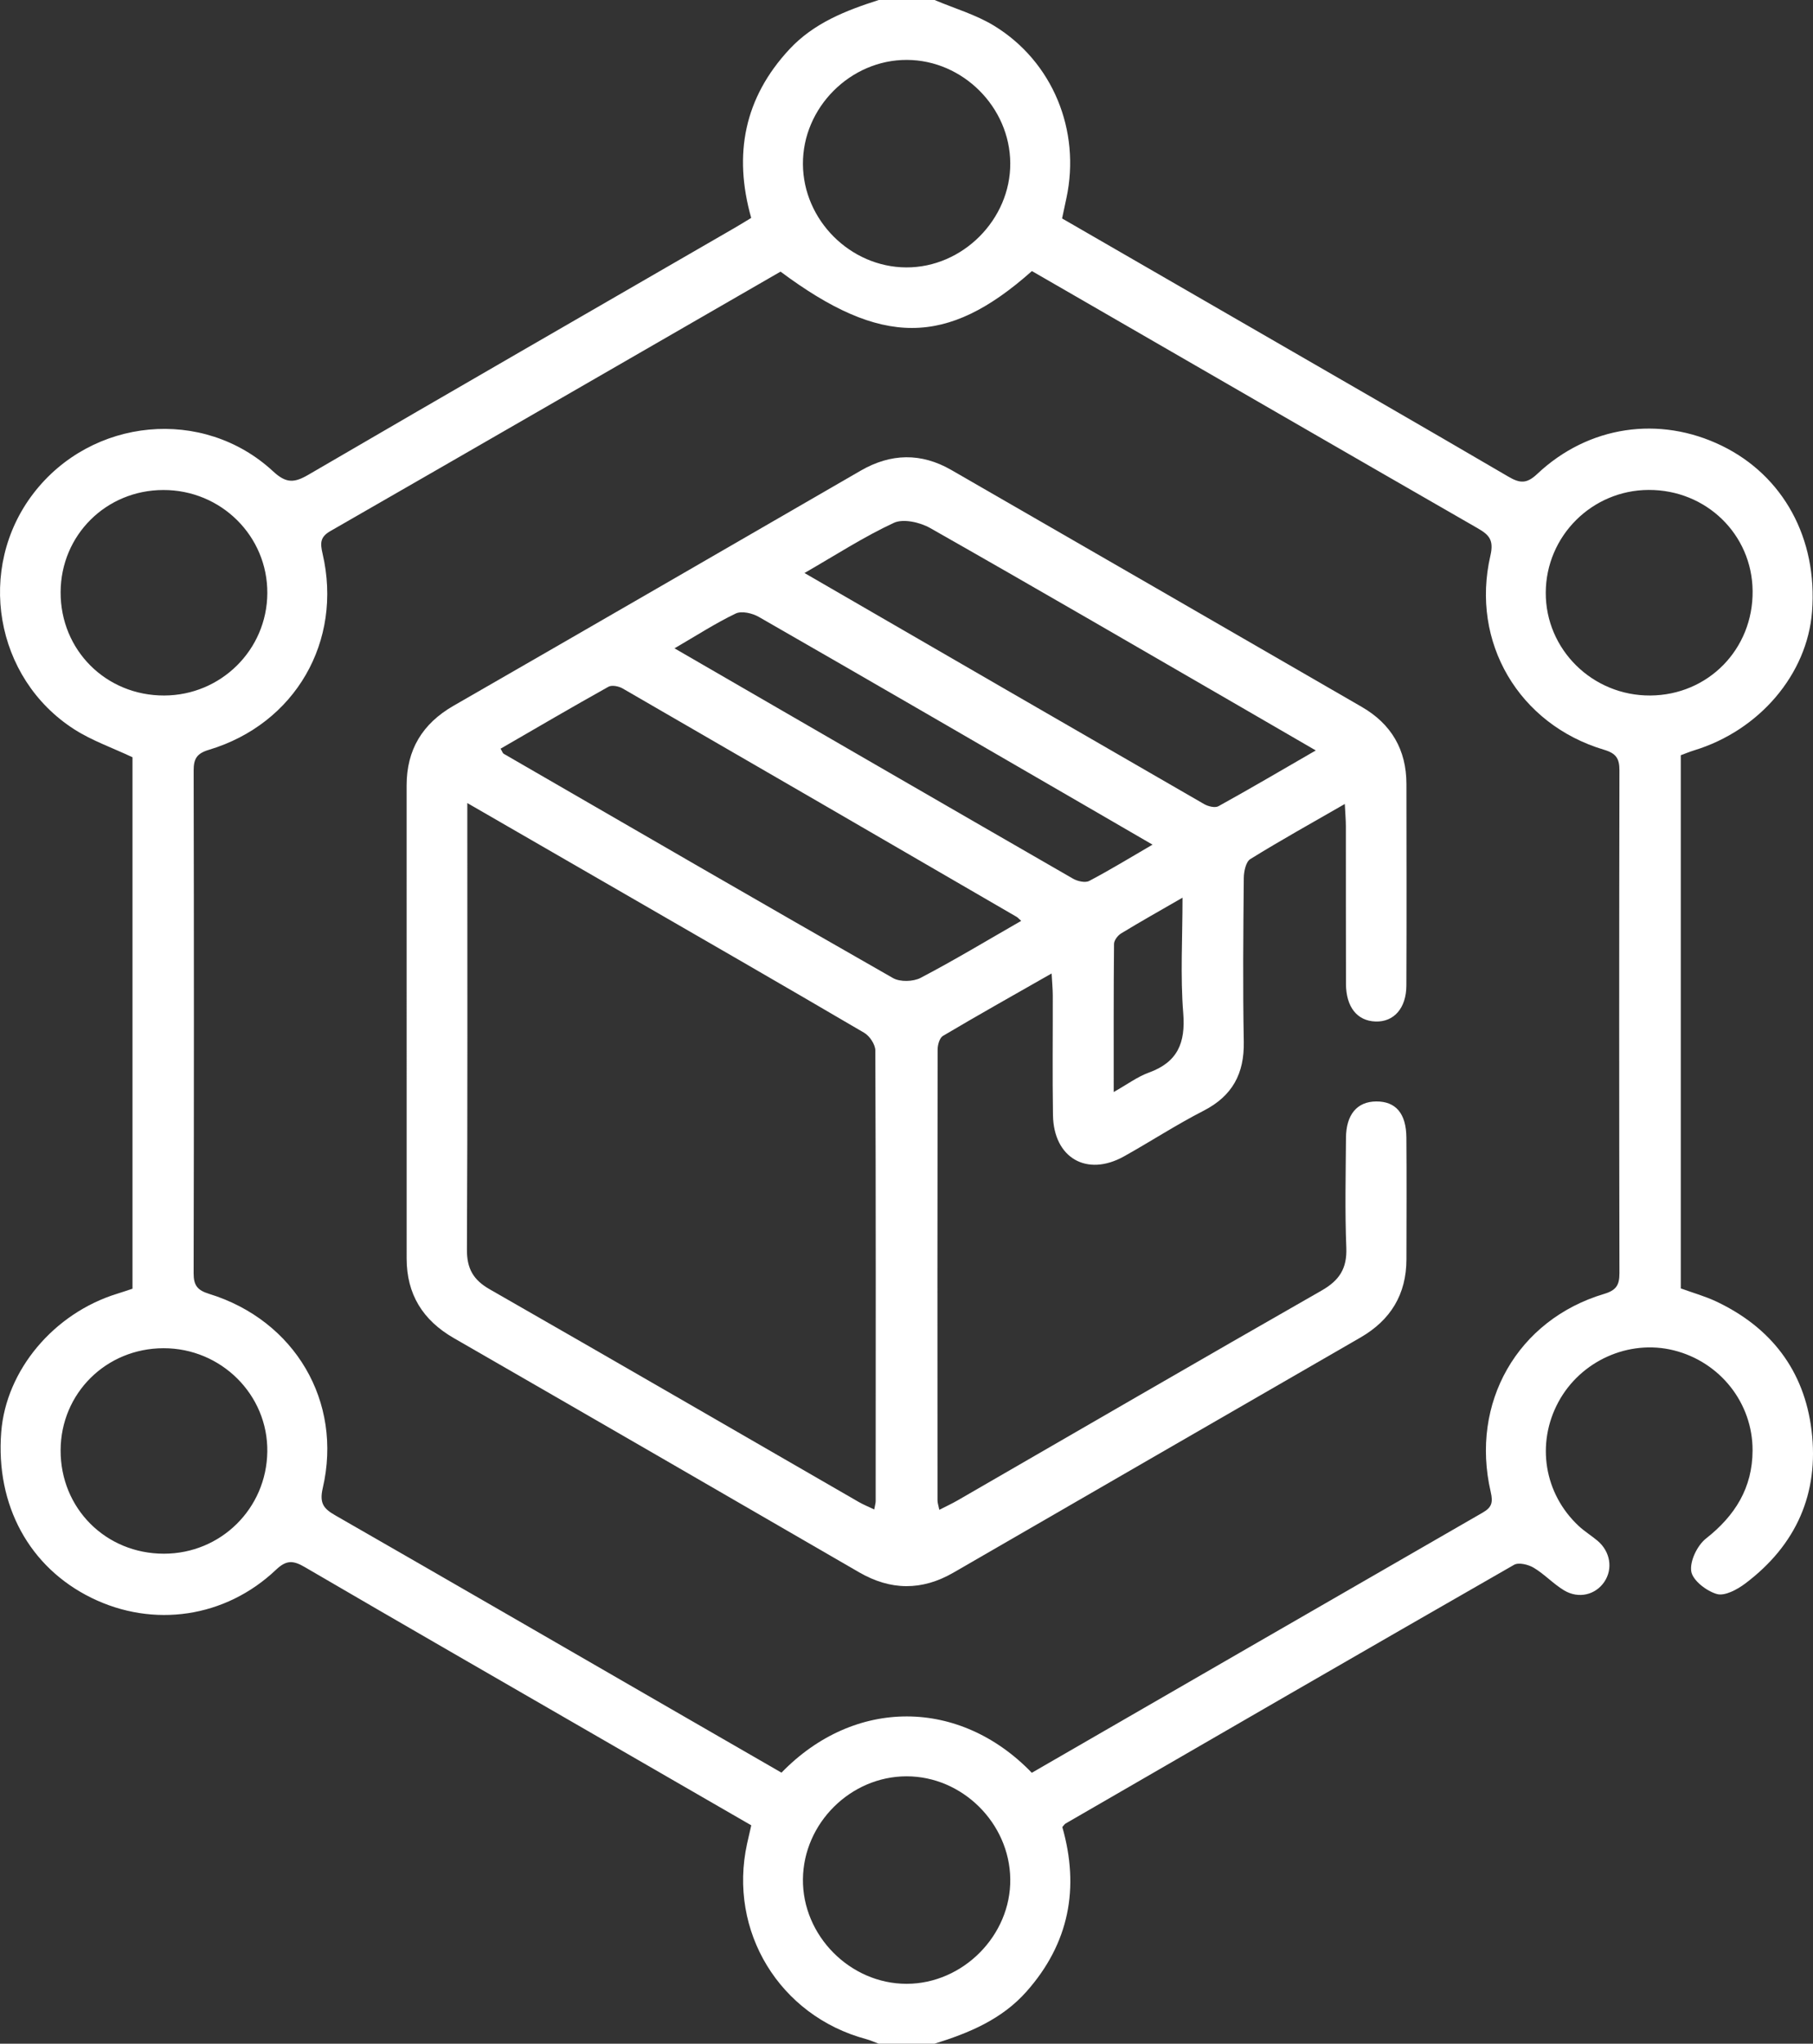
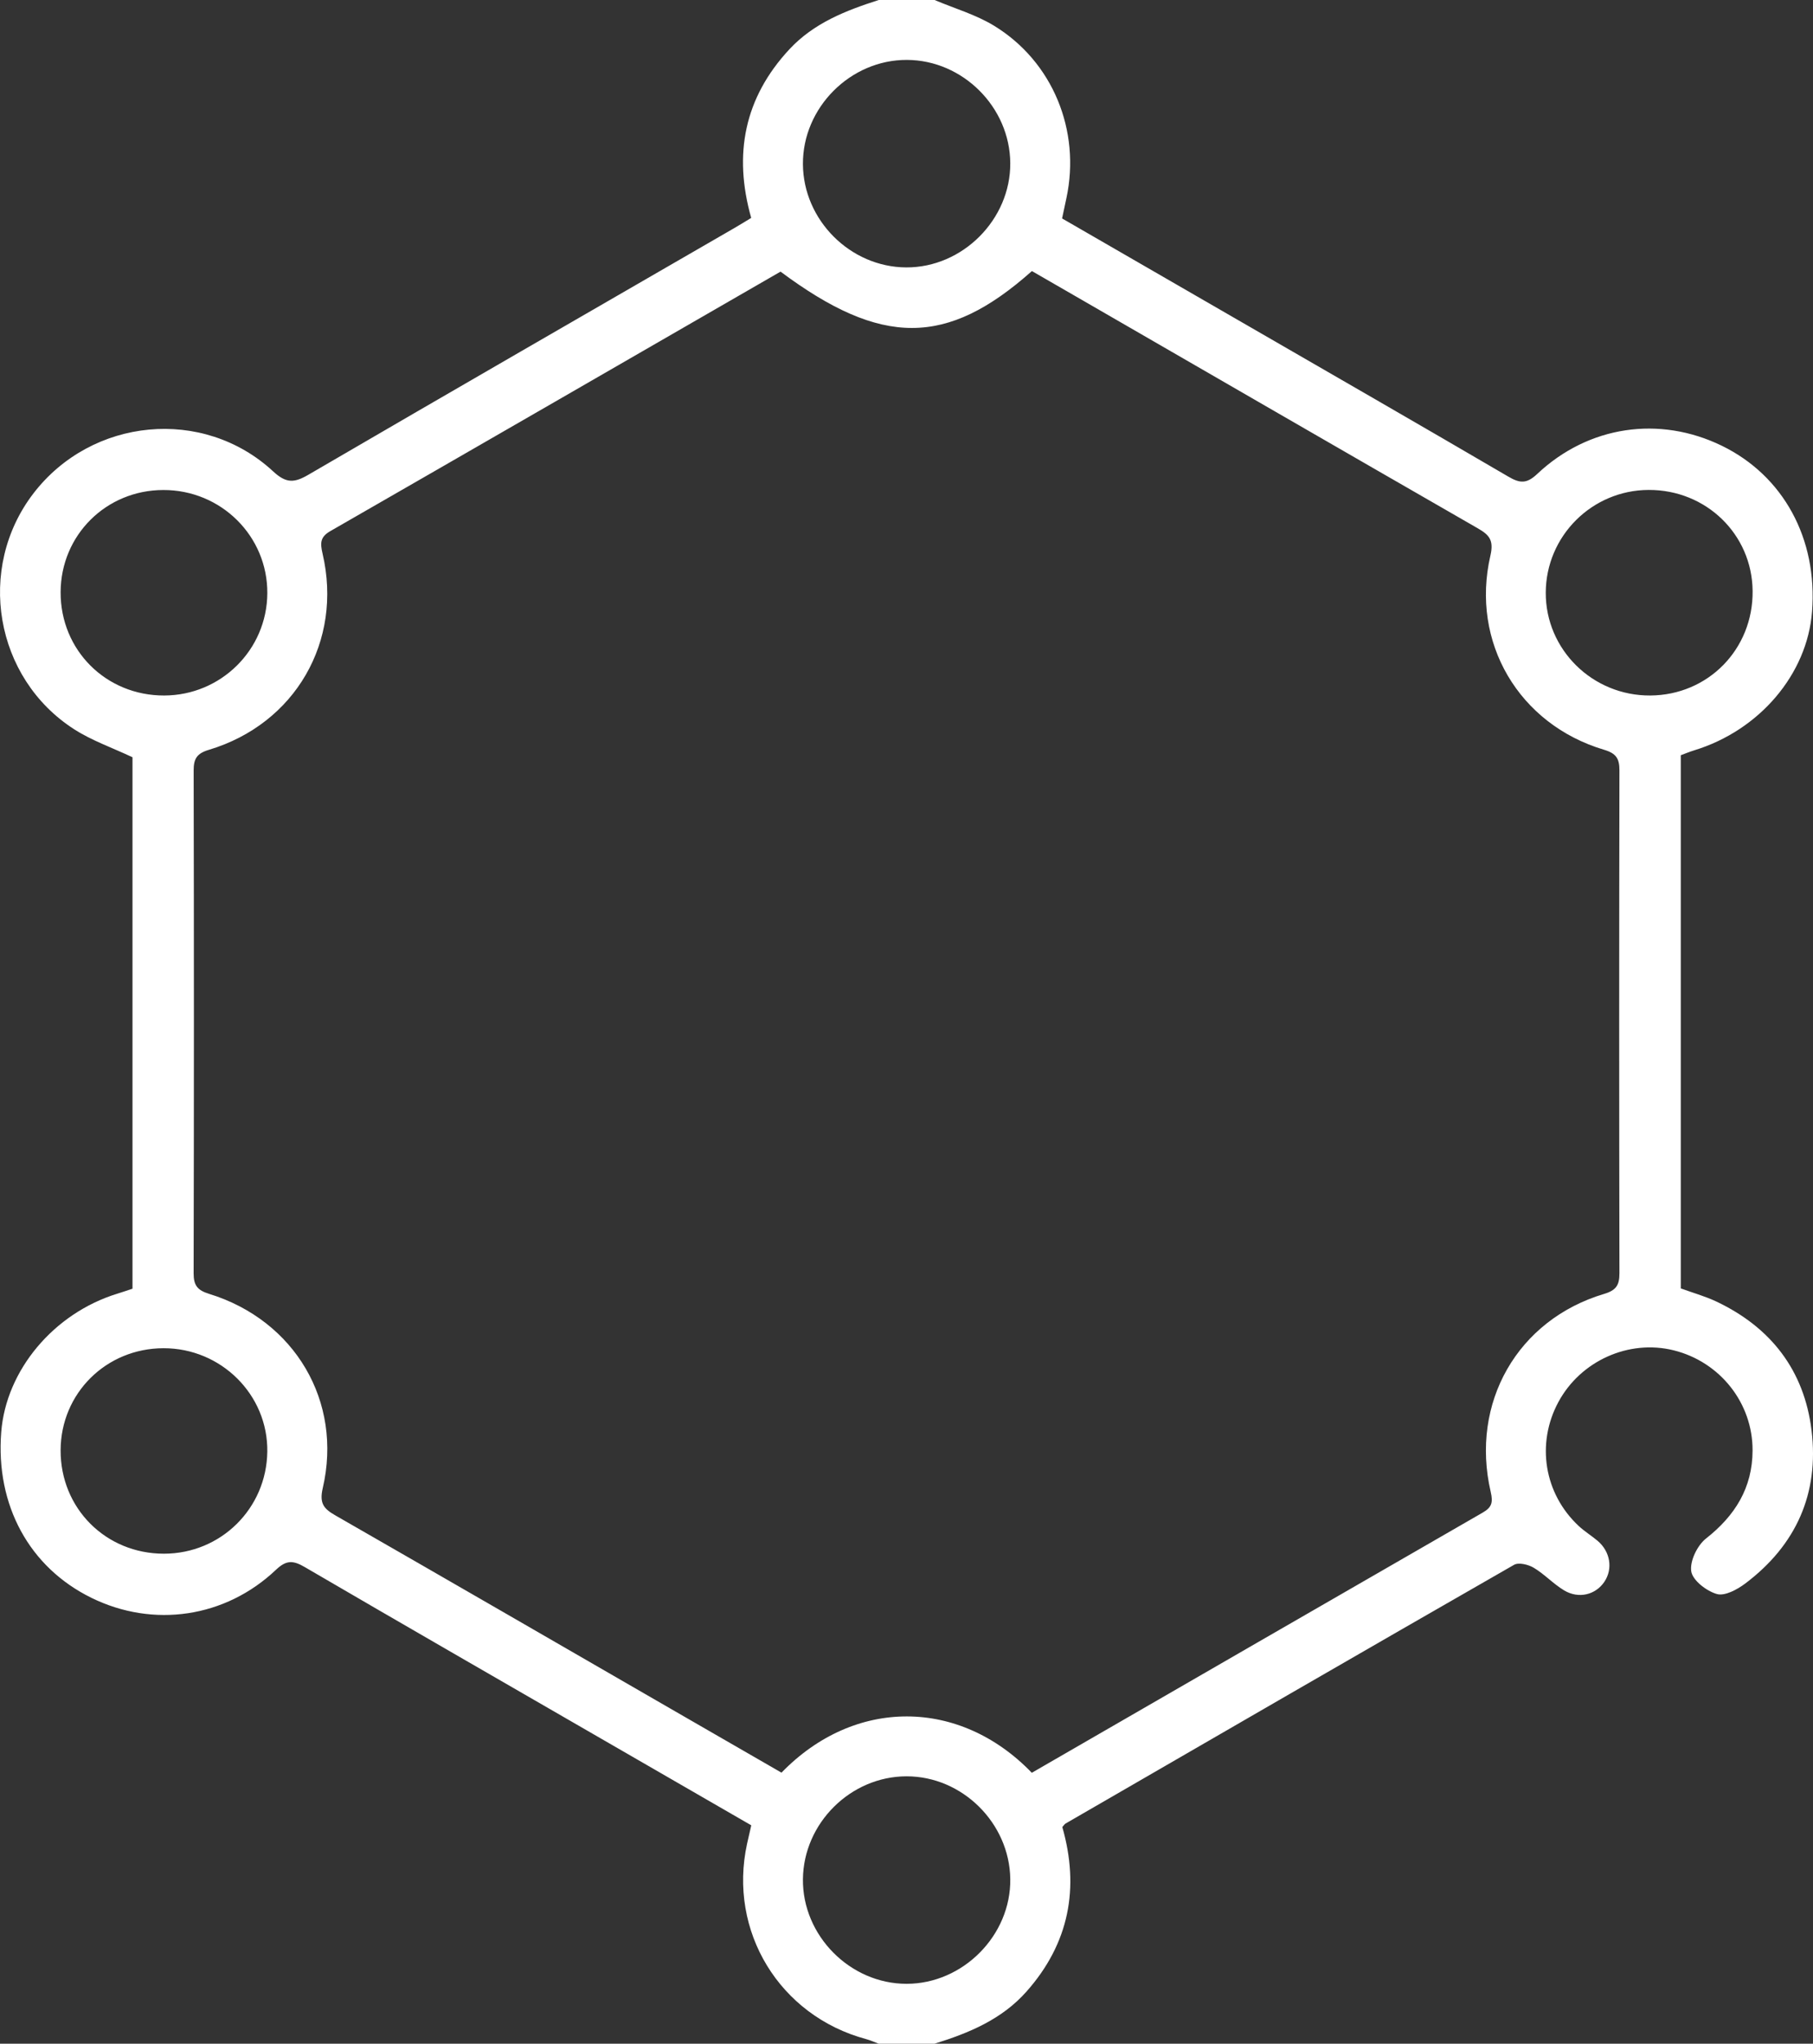
<svg xmlns="http://www.w3.org/2000/svg" version="1.1" id="Layer_1" x="0px" y="0px" viewBox="0 0 340.791 383.953" enable-background="new 0 0 340.791 383.953" xml:space="preserve">
  <rect x="0" y="0" width="340.791" height="383.953" fill="#333333" stroke="none" />
  <path fill="#FFFFFF" d="M165.173,383.953c-0.792-0.295-1.568-0.654-2.381-0.873c-16.263-4.375-25.954-20.261-22.367-36.69  c0.235-1.077,0.49-2.151,0.792-3.47c-9.433-5.443-18.815-10.855-28.196-16.271c-18.584-10.729-37.188-21.423-55.723-32.238  c-2.148-1.252-3.425-1.392-5.404,0.485c-9.536,9.047-23.077,10.996-34.703,5.289c-11.682-5.733-18.038-17.407-16.959-31.149  c0.912-11.629,9.876-22.312,21.803-25.988c0.939-0.289,1.87-0.609,2.87-0.938c0-33.479,0-66.814,0-99.845  c-3.809-1.798-7.63-3.123-10.94-5.244c-14.995-9.605-18.483-30.27-7.674-44.334c10.96-14.261,31.92-16.302,45.058-4.124  c2.451,2.271,3.964,2.174,6.617,0.628c26.625-15.516,53.33-30.892,80.011-46.312c1.063-0.613,2.104-1.262,3.229-1.94  c-3.385-11.971-1.296-22.578,7.193-31.696c4.582-4.92,10.58-7.259,16.777-9.242c3.5,0,7,0,10.499,0  c3.751,1.589,7.767,2.745,11.203,4.847c11.025,6.744,16.29,19.695,13.581,32.36c-0.258,1.199-0.514,2.398-0.818,3.829  c11.264,6.502,22.484,12.975,33.701,19.452c16.745,9.671,33.512,19.306,50.205,29.065c2.149,1.258,3.42,1.358,5.396-0.505  c9.643-9.088,22.983-11.014,34.702-5.312c11.592,5.641,18.033,17.474,16.968,31.171c-0.916,11.774-9.896,22.32-22.177,26.063  c-0.822,0.251-1.618,0.588-2.498,0.911c0,33.437,0,66.778,0,100.168c2.315,0.844,4.613,1.48,6.736,2.488  c10.237,4.862,16.465,12.932,17.844,24.174c1.455,11.855-2.896,21.574-12.454,28.774c-1.503,1.134-3.846,2.403-5.339,1.981  c-1.946-0.553-4.549-2.553-4.818-4.254c-0.303-1.912,1.134-4.885,2.772-6.174c5.479-4.306,8.732-9.529,8.753-16.549  c0.024-8.924-6.127-16.654-14.849-18.813c-8.42-2.082-17.459,1.971-21.641,9.699c-4.225,7.814-2.705,17.242,3.814,23.313  c1.091,1.016,2.388,1.807,3.533,2.77c2.409,2.027,2.928,5.277,1.28,7.715c-1.653,2.451-4.836,3.256-7.59,1.592  c-2.012-1.217-3.664-3.029-5.682-4.235c-1.014-0.606-2.827-1.051-3.697-0.553c-28.145,16.122-56.219,32.368-84.299,48.604  c-0.199,0.114-0.33,0.348-0.617,0.662c3.266,11.418,1.315,21.834-6.737,30.91c-4.646,5.238-10.808,7.782-17.276,9.793  C172.173,383.953,168.672,383.953,165.173,383.953z M193.949,333.05c28.341-16.354,56.534-32.639,84.755-48.879  c1.688-0.971,1.973-1.877,1.51-3.869c-3.897-16.771,5.037-32.362,21.314-37.217c2.266-0.676,2.884-1.655,2.88-3.881  c-0.062-31.488-0.061-62.978-0.001-94.464c0.005-2.226-0.609-3.203-2.882-3.879c-16.021-4.771-25.137-20.195-21.373-36.48  c0.684-2.952-0.256-3.912-2.424-5.157c-25.315-14.545-50.592-29.159-75.878-43.755c-2.665-1.538-5.333-3.074-7.884-4.544  c-16.019,14.249-28.288,14.219-47.25,0.106c-28.183,16.25-56.378,32.527-84.611,48.741c-1.934,1.11-1.938,2.242-1.471,4.246  c3.842,16.447-5.155,31.985-21.351,36.844c-2.26,0.677-2.887,1.651-2.883,3.882c0.063,31.487,0.064,62.976-0.005,94.464  c-0.005,2.271,0.711,3.191,2.906,3.867c16.109,4.948,25.154,20.242,21.367,36.49c-0.688,2.955,0.255,3.917,2.423,5.161  c20.994,12.041,41.943,24.16,62.905,36.255c6.989,4.033,13.983,8.061,20.9,12.047C160.651,318.857,180.426,319.02,193.949,333.05z   M189.901,30.63c-0.078-10.505-8.919-19.328-19.416-19.376c-10.627-0.049-19.633,8.976-19.559,19.6  c0.074,10.505,8.91,19.33,19.408,19.384C180.935,50.292,189.98,41.229,189.901,30.63z M170.393,333.714  c-10.502,0.015-19.354,8.8-19.466,19.318c-0.113,10.61,8.876,19.676,19.5,19.664c10.613-0.011,19.621-9.123,19.475-19.699  C189.757,342.486,180.865,333.699,170.393,333.714z M310.199,130.663c10.894-0.066,19.357-8.711,19.242-19.651  c-0.112-10.64-8.74-19.011-19.551-18.969c-10.647,0.042-19.284,8.655-19.333,19.28C290.509,122.024,299.349,130.729,310.199,130.663  z M30.693,92.057c-10.757,0.021-19.264,8.483-19.299,19.196c-0.036,10.896,8.531,19.437,19.468,19.41  c10.679-0.026,19.319-8.585,19.387-19.203C50.315,100.721,41.562,92.035,30.693,92.057z M30.829,291.892  c10.687-0.012,19.271-8.484,19.417-19.17c0.146-10.68-8.671-19.457-19.52-19.434c-10.779,0.024-19.294,8.465-19.333,19.164  C11.354,283.371,19.883,291.901,30.829,291.892z" />
-   <path fill="#FFFFFF" d="M252.784,151.043c-6.24,3.592-12.089,6.837-17.767,10.356c-0.837,0.519-1.209,2.332-1.221,3.552  c-0.094,10.246-0.195,20.497-0.001,30.74c0.114,6.027-2.144,10.212-7.579,12.996c-5.104,2.613-9.926,5.766-14.939,8.561  c-6.985,3.894-13.219,0.299-13.348-7.746c-0.12-7.496-0.021-14.996-0.039-22.494c-0.004-1.201-0.124-2.402-0.219-4.123  c-7.108,4.05-13.813,7.814-20.428,11.73c-0.632,0.372-0.999,1.682-1,2.557c-0.049,28.244-0.036,56.486-0.021,84.729  c0,0.458,0.173,0.915,0.341,1.748c1.291-0.662,2.385-1.164,3.421-1.763c22.808-13.159,45.576-26.385,68.443-39.436  c3.351-1.912,4.795-4.156,4.639-8.057c-0.276-6.861-0.108-13.743-0.063-20.616c0.028-4.401,2.1-6.829,5.688-6.848  c3.662-0.021,5.631,2.237,5.668,6.794c0.063,7.623,0.021,15.246,0.009,22.869c-0.013,6.587-2.972,11.416-8.657,14.695  c-25.508,14.705-51.003,29.432-76.496,44.162c-5.938,3.43-11.805,3.366-17.734-0.066c-25.381-14.69-50.766-29.375-76.185-44.002  c-5.834-3.356-8.859-8.235-8.861-14.959c-0.008-29.617-0.004-59.234-0.004-88.854c0-6.721,2.966-11.611,8.817-14.975  c25.532-14.677,51.023-29.424,76.521-44.165c5.68-3.283,11.375-3.4,17.051-0.132c25.732,14.817,51.451,29.657,77.16,44.513  c5.541,3.202,8.381,8.04,8.387,14.475c0.011,12.622,0.046,25.244-0.01,37.866c-0.019,4.278-2.361,6.874-5.797,6.759  c-3.448-0.115-5.541-2.707-5.557-7.07c-0.033-9.872-0.006-19.745-0.021-29.618C252.981,154.03,252.873,152.837,252.784,151.043z   M87.841,150.869c0,2.026,0,3.238,0,4.45c0,26.473,0.063,52.946-0.074,79.419c-0.019,3.6,1.199,5.717,4.28,7.479  c23.157,13.246,46.238,26.623,69.351,39.947c0.896,0.516,1.861,0.905,2.931,1.42c0.148-0.83,0.271-1.194,0.271-1.561  c0.015-28.223,0.046-56.441-0.063-84.663c-0.004-1.137-1.066-2.729-2.093-3.331c-15.382-9.018-30.841-17.904-46.282-26.819  C107,161.921,97.835,156.636,87.841,150.869z M191.954,173.003c-0.477-0.426-0.64-0.629-0.849-0.75  c-24.68-14.321-49.356-28.644-74.066-42.912c-0.732-0.422-2.026-0.682-2.67-0.322c-6.802,3.795-13.523,7.732-20.276,11.635  c0.33,0.557,0.4,0.847,0.578,0.95c24.373,14.092,48.732,28.206,73.191,42.147c1.331,0.759,3.809,0.684,5.202-0.048  C179.348,180.412,185.432,176.745,191.954,173.003z M151.219,107.651c25.448,14.723,50.274,29.096,75.129,43.417  c0.748,0.431,2.043,0.749,2.683,0.396c5.958-3.292,11.829-6.743,18.297-10.479c-4.98-2.888-9.361-5.436-13.75-7.972  c-19.559-11.304-39.082-22.665-58.731-33.809c-1.909-1.083-5.051-1.801-6.829-0.978C162.386,100.835,157.13,104.253,151.219,107.651  z M126.785,121.801c25.272,14.618,50.071,28.976,74.905,43.271c0.847,0.487,2.298,0.822,3.047,0.429  c3.908-2.052,7.681-4.362,11.904-6.818c-4.533-2.629-8.514-4.941-12.496-7.248c-20.492-11.867-40.971-23.756-61.511-35.538  c-1.209-0.693-3.221-1.169-4.33-0.639C134.504,117.076,130.939,119.387,126.785,121.801z M209.345,205.158  c2.555-1.439,4.459-2.873,6.6-3.648c5.396-1.957,6.918-5.553,6.47-11.155c-0.562-6.98-0.136-14.039-0.136-21.71  c-4.297,2.479-7.957,4.533-11.539,6.714c-0.631,0.384-1.329,1.295-1.336,1.969C209.315,186.374,209.345,195.423,209.345,205.158z" />
</svg>